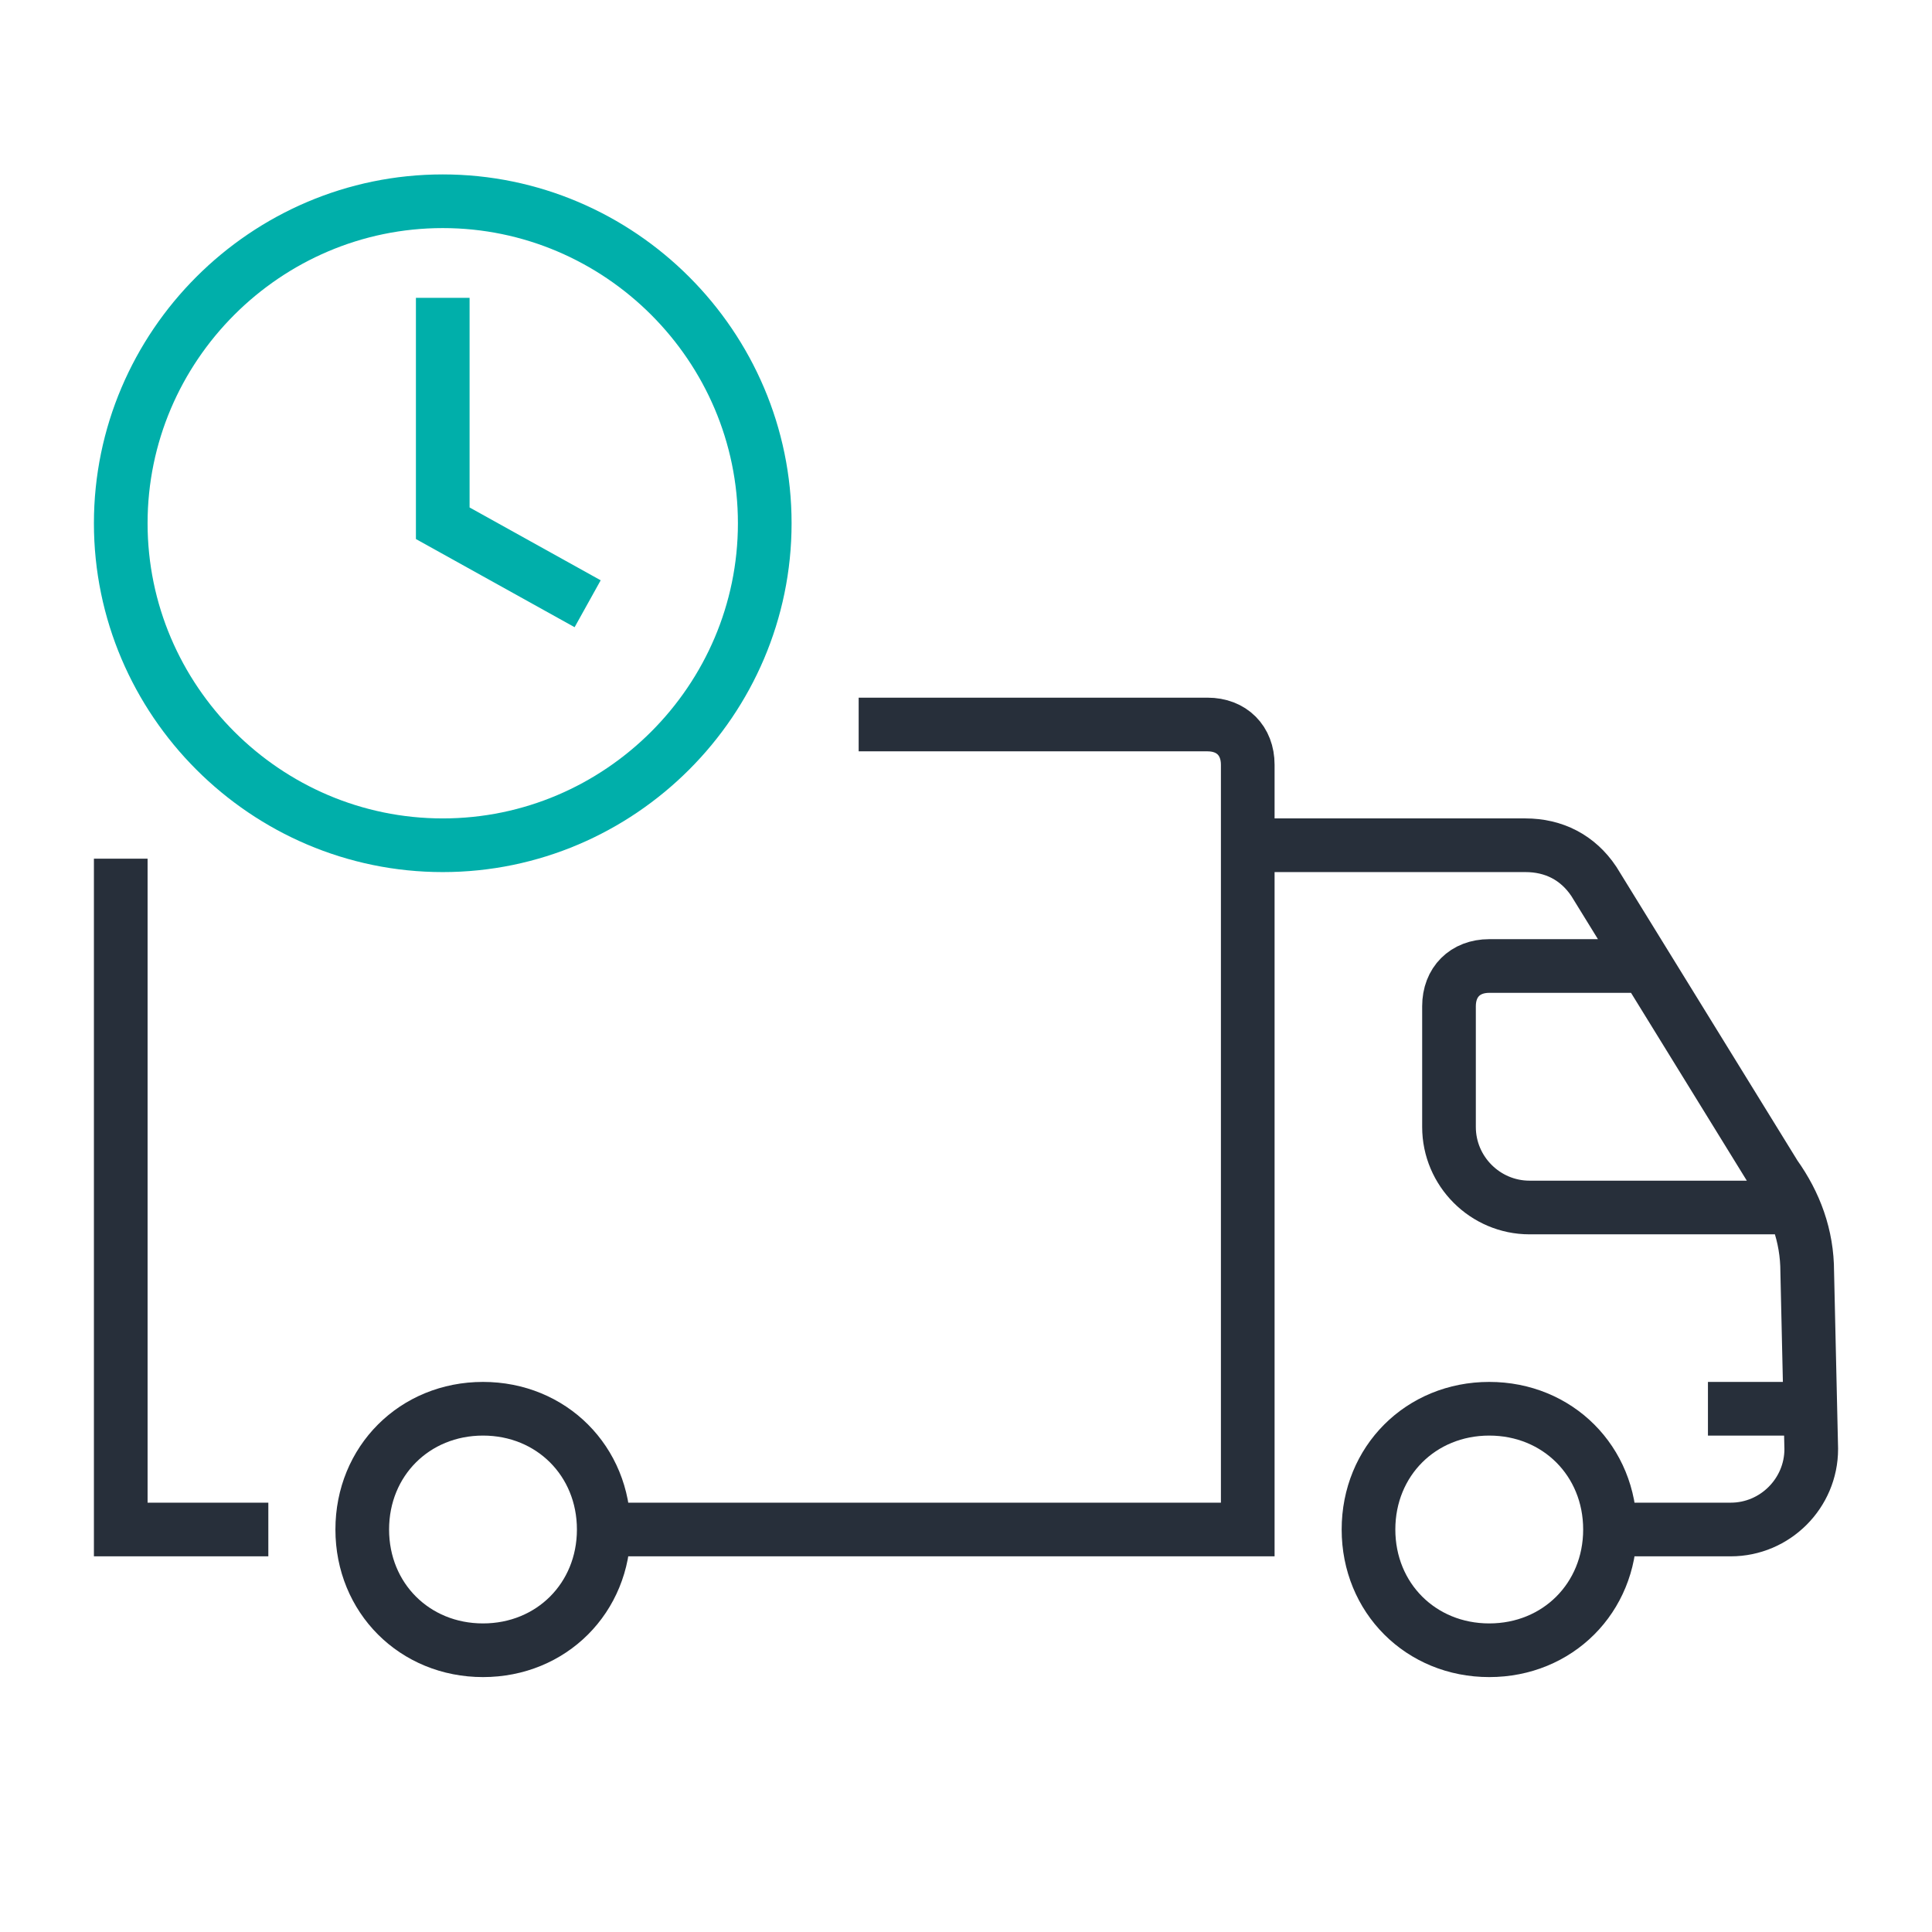
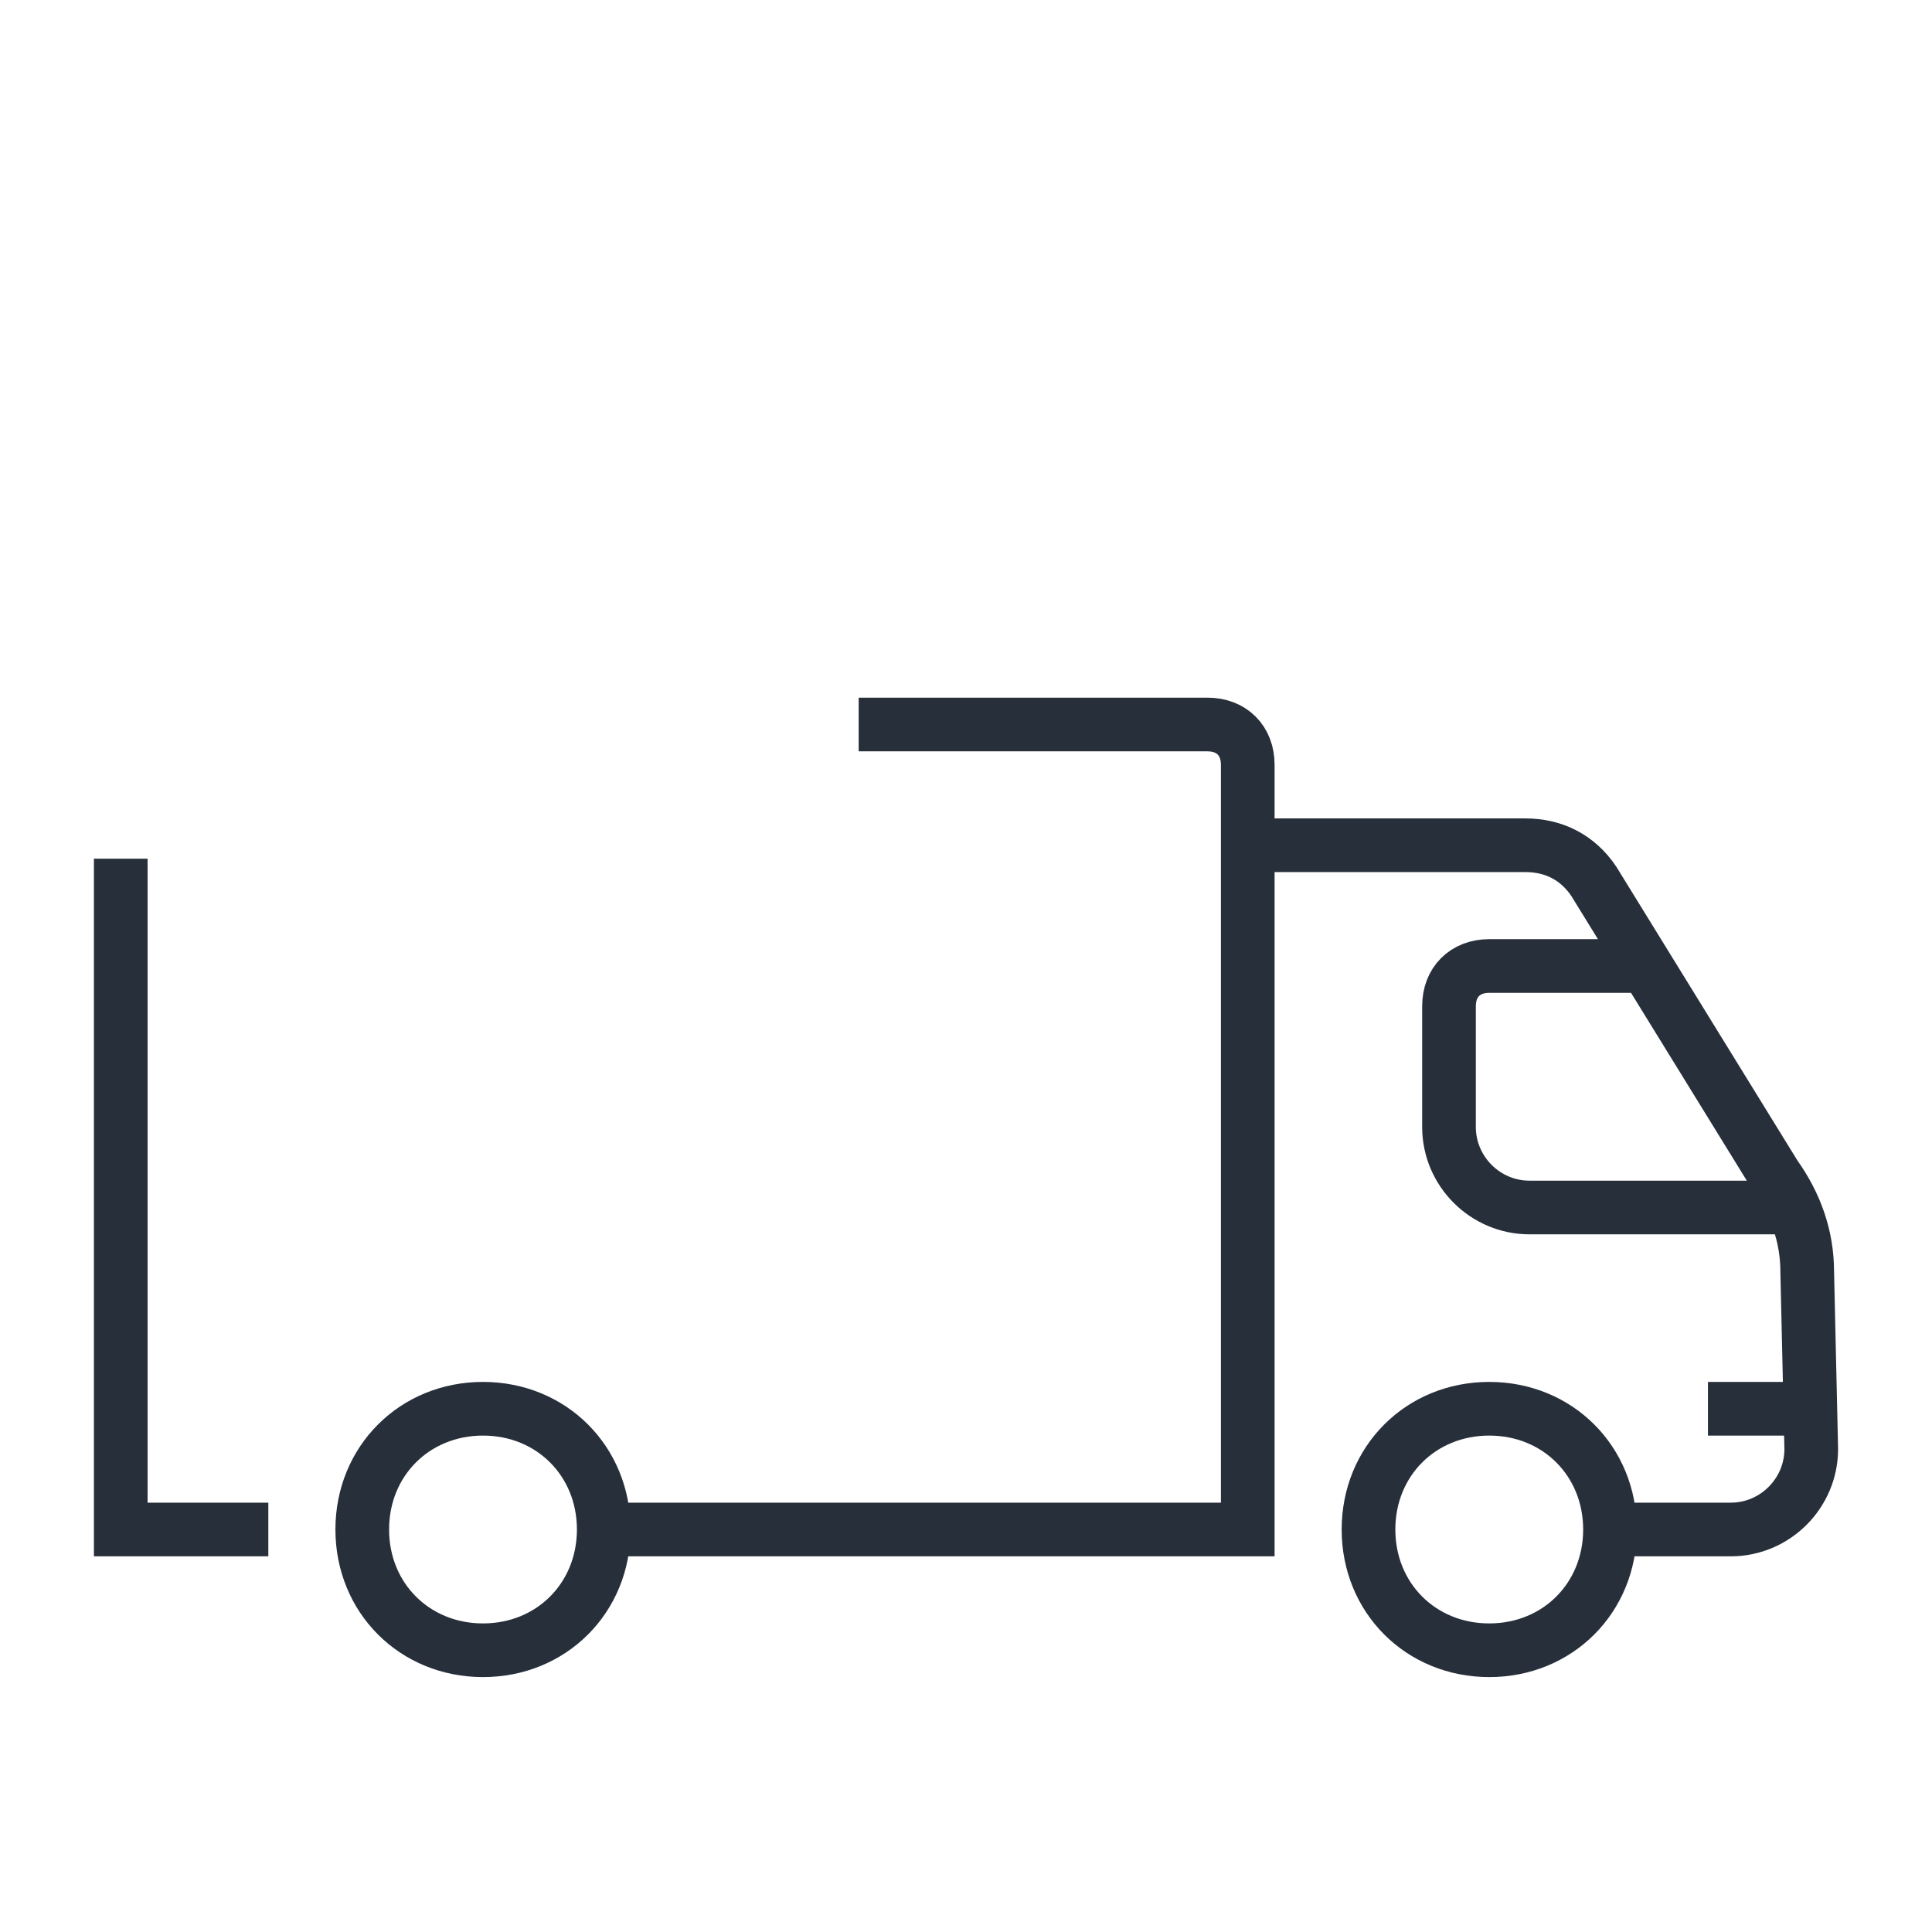
<svg xmlns="http://www.w3.org/2000/svg" width="72" height="72" viewBox="0 0 72 72" fill="none">
-   <path d="M22.5 57C22.5 54.45 20.55 52.5 18 52.5C15.45 52.5 13.5 54.45 13.5 57C13.5 59.55 15.45 61.5 18 61.5C20.55 61.5 22.5 59.55 22.5 57ZM22.5 57H46.5V31.5M60 57C60 54.45 58.05 52.5 55.5 52.5C52.95 52.5 51 54.45 51 57C51 59.55 52.95 61.5 55.5 61.5C58.05 61.5 60 59.55 60 57ZM60 57H64.5C66.15 57 67.5 55.65 67.5 54L67.35 47.4C67.35 46.05 66.9 44.85 66.15 43.8L59.4 32.85C58.8 31.95 57.9 31.5 56.85 31.5H46.5M33 27H45C45.9 27 46.5 27.6 46.5 28.5V31.5M9 57H4.5V33M66 45H57C55.35 45 54 43.65 54 42V37.5C54 36.6 54.6 36 55.5 36H60.75M64.65 52.5H67.35" stroke="#272F3A" stroke-width="2" stroke-miterlimit="10" stroke-linecap="square" />
-   <path d="M16.5 11.1V15.3V19.5C16.5 19.5 19.791 21.328 21.9 22.5M16.5 7.5C23.1 7.5 28.5 12.9 28.5 19.5C28.5 26.1 23.1 31.5 16.5 31.5C9.9 31.5 4.5 26.1 4.5 19.5C4.5 12.9 9.9 7.5 16.5 7.5Z" stroke="#00AFAA" stroke-width="2" stroke-miterlimit="10" />
+   <path d="M22.5 57C22.5 54.45 20.55 52.5 18 52.5C15.45 52.5 13.5 54.45 13.5 57C13.5 59.55 15.45 61.5 18 61.5C20.55 61.5 22.5 59.55 22.5 57ZM22.5 57H46.5V31.5M60 57C60 54.45 58.05 52.5 55.5 52.5C52.95 52.5 51 54.45 51 57C51 59.55 52.95 61.5 55.5 61.5C58.05 61.5 60 59.55 60 57M60 57H64.5C66.15 57 67.5 55.65 67.5 54L67.35 47.4C67.35 46.05 66.9 44.85 66.15 43.8L59.4 32.85C58.8 31.95 57.9 31.5 56.85 31.5H46.5M33 27H45C45.9 27 46.5 27.6 46.5 28.5V31.5M9 57H4.5V33M66 45H57C55.35 45 54 43.65 54 42V37.5C54 36.6 54.6 36 55.5 36H60.75M64.65 52.5H67.35" stroke="#272F3A" stroke-width="2" stroke-miterlimit="10" stroke-linecap="square" />
</svg>